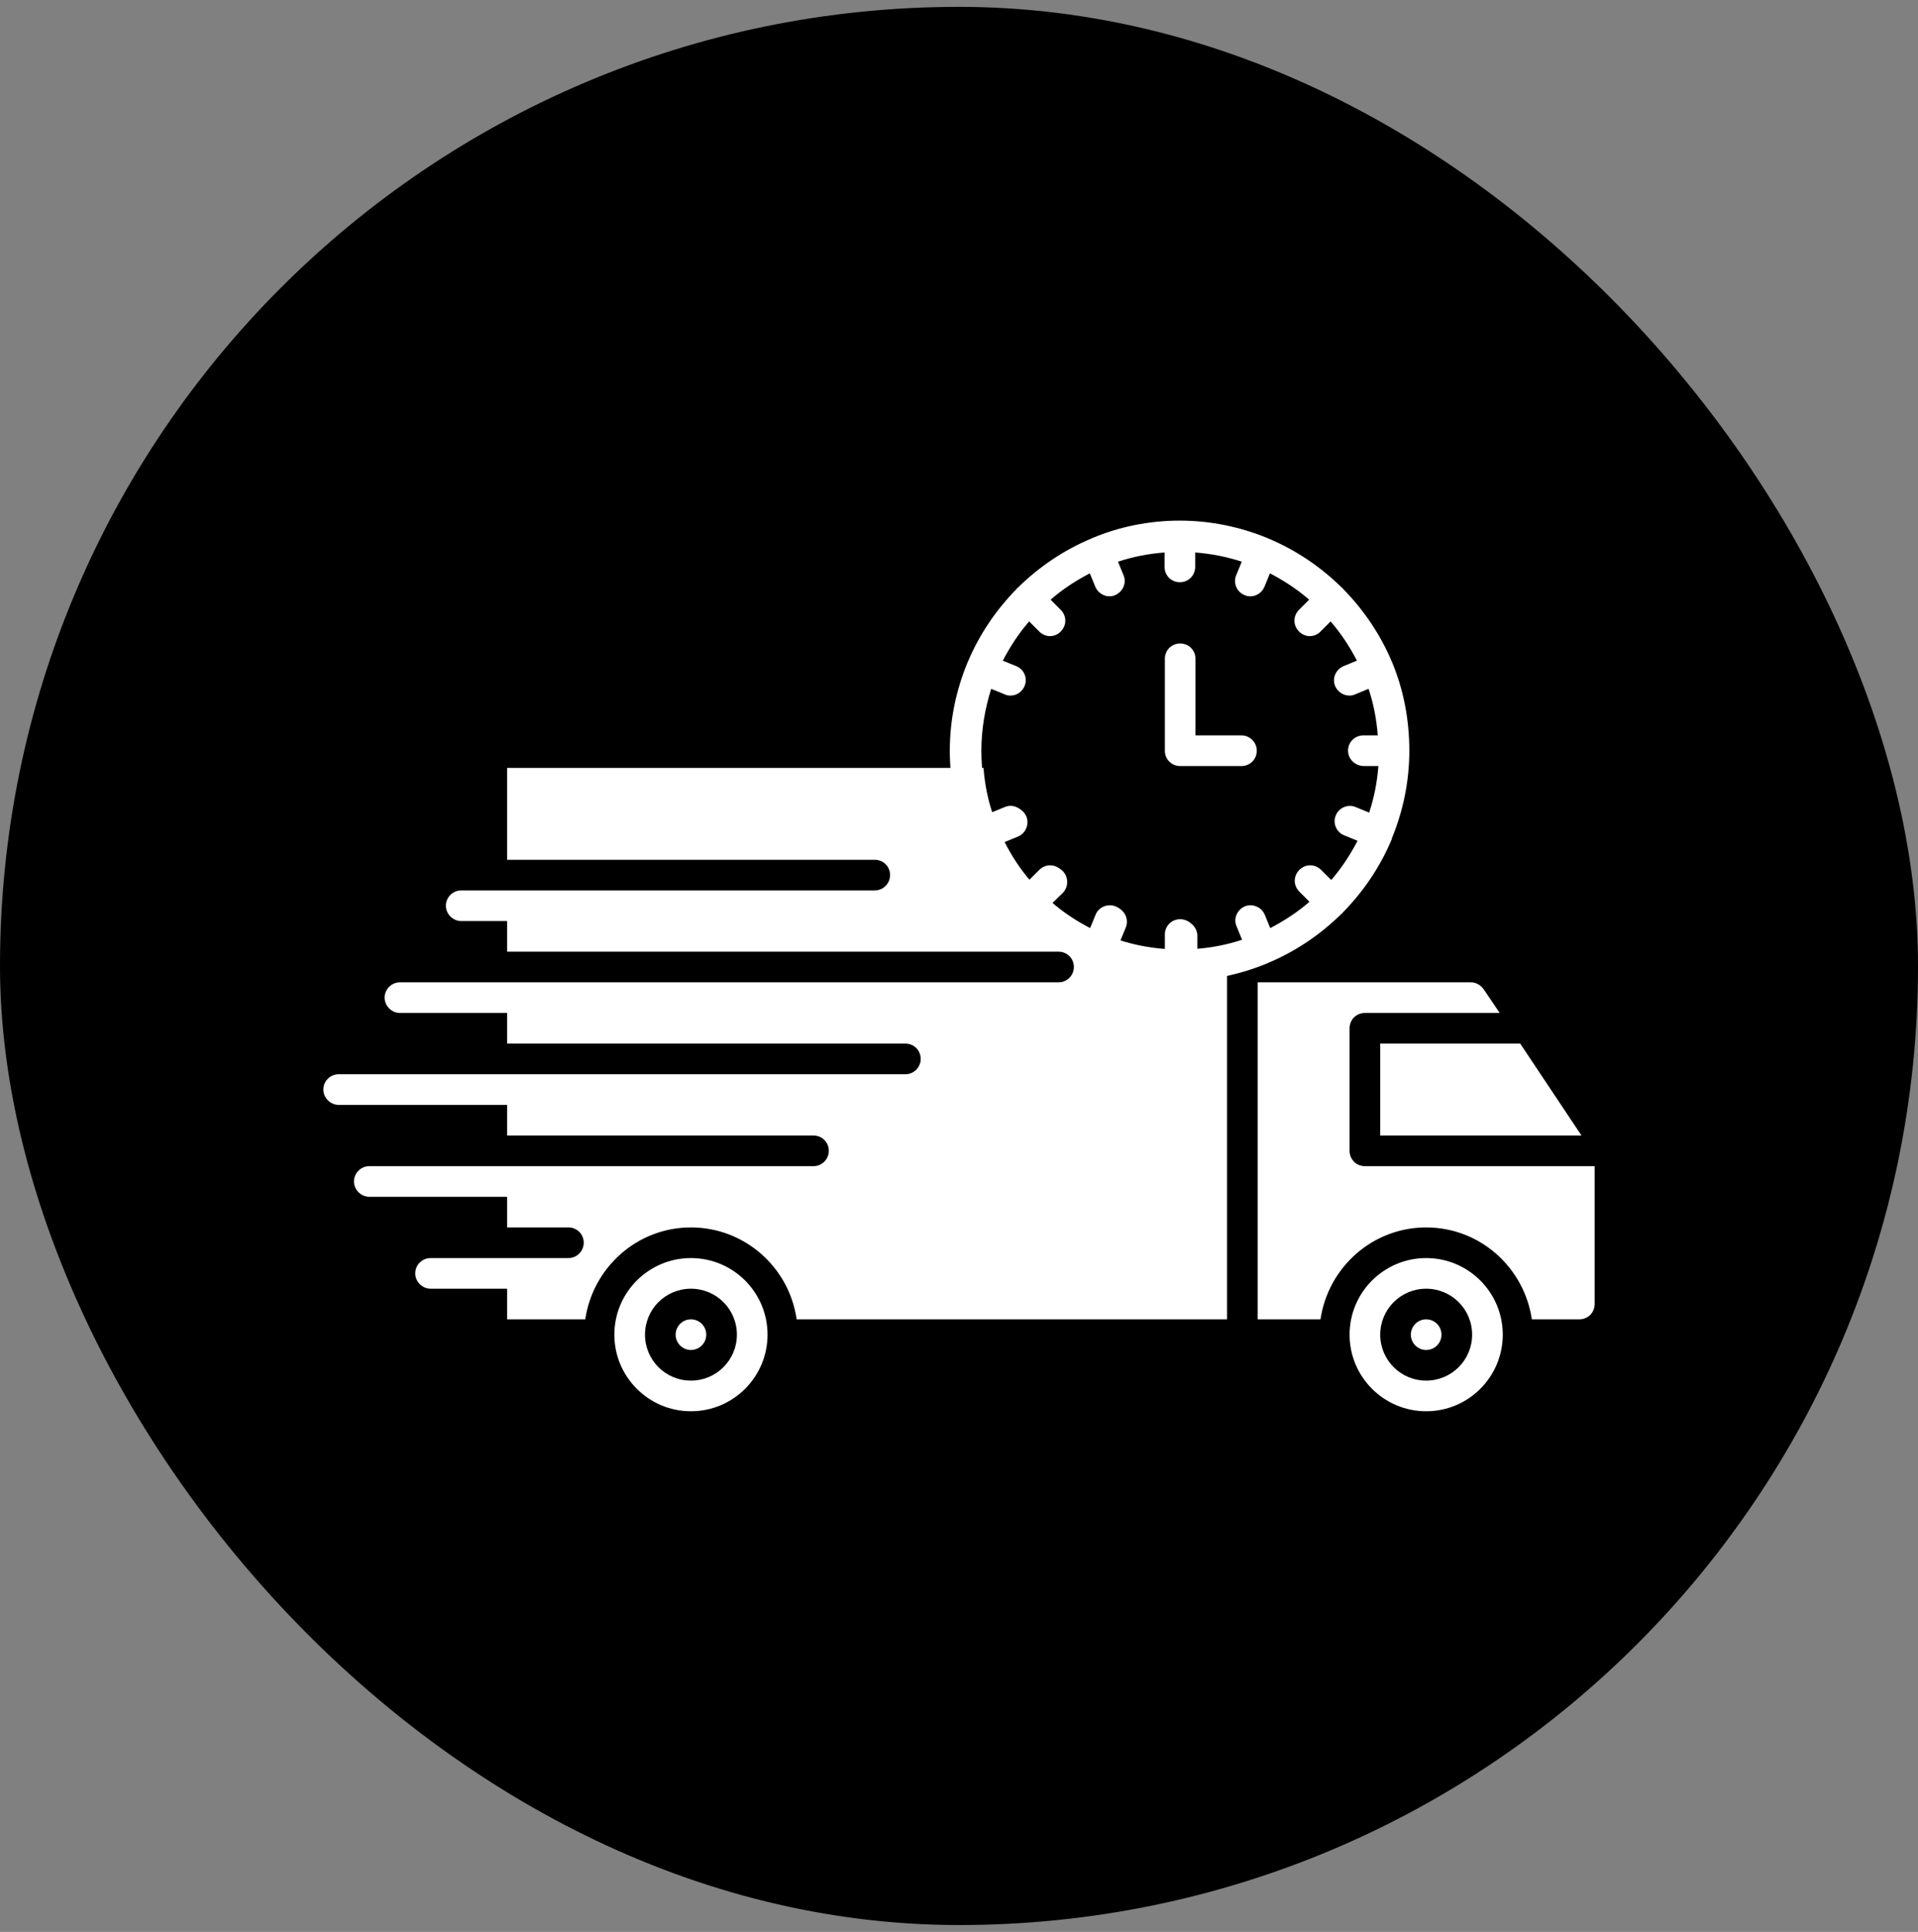
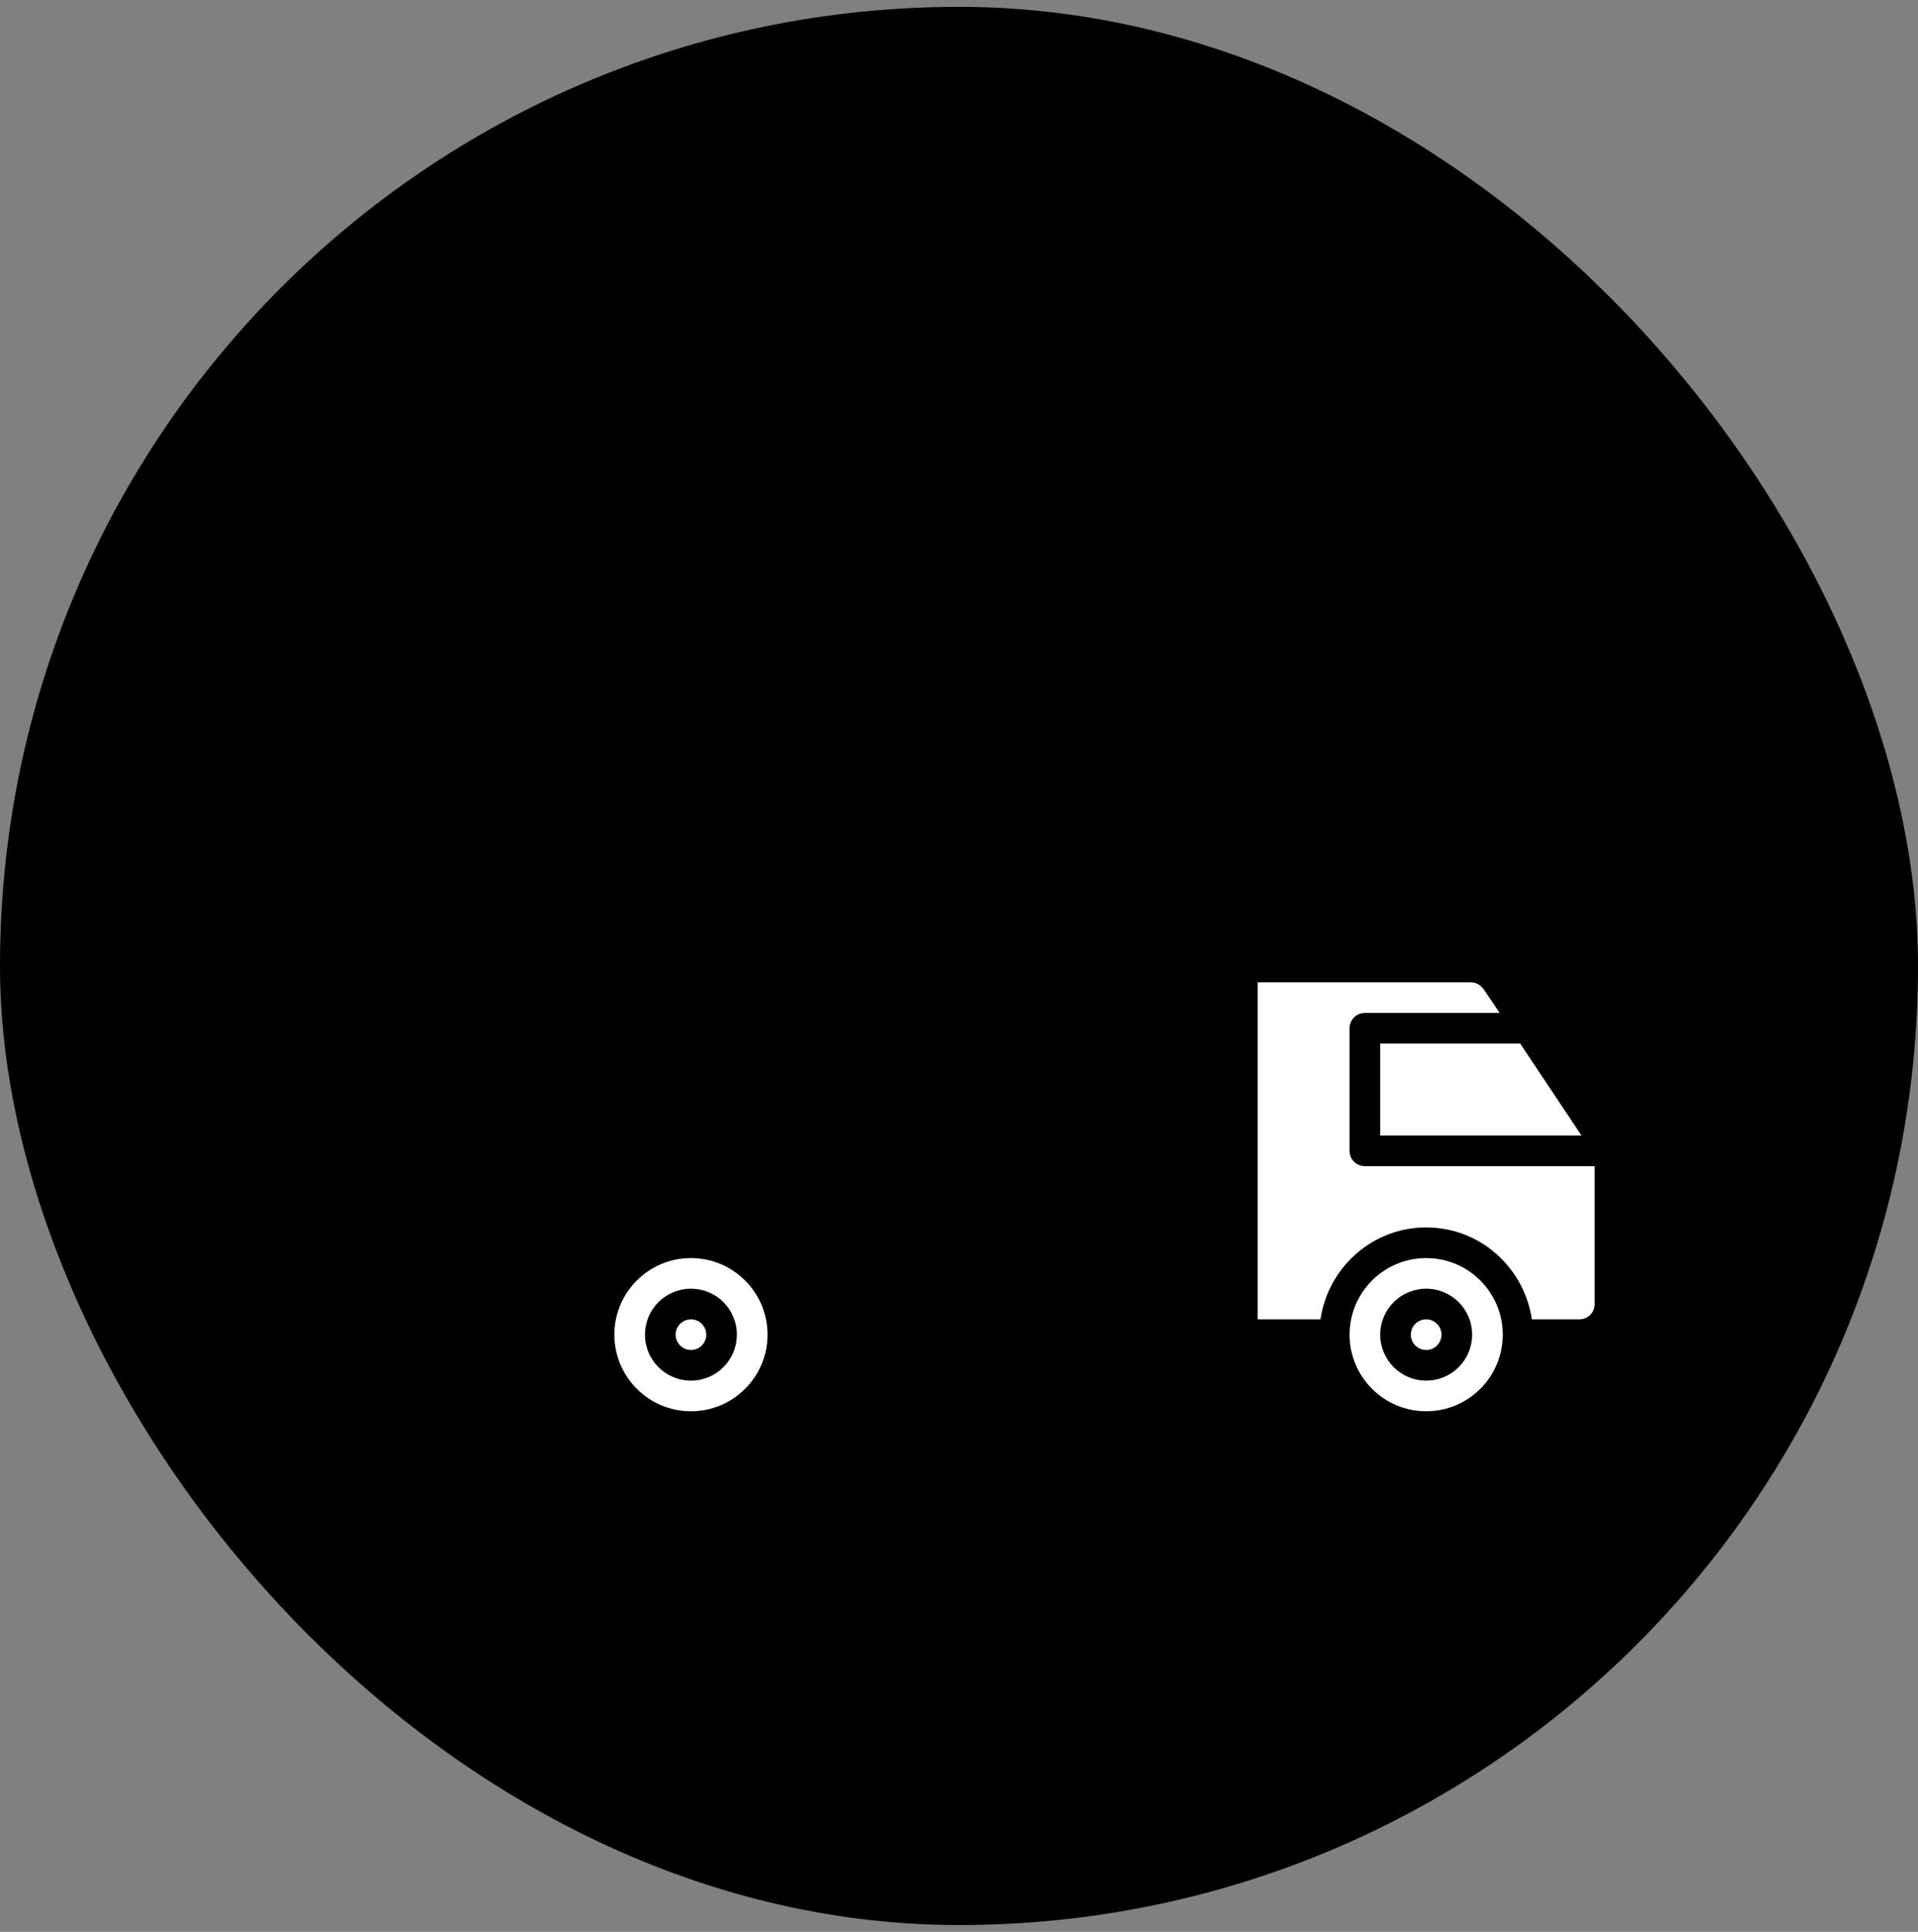
<svg xmlns="http://www.w3.org/2000/svg" width="140" height="141" viewBox="0 0 140 141" fill="none">
  <rect x="0" y="0" width="140" height="141" fill="#808080" stroke="none" />
  <rect y="0.5" width="140" height="140" rx="70" fill="black" />
  <path d="M50.434 98.529C51.052 98.529 51.552 98.029 51.552 97.411C51.552 96.794 51.052 96.293 50.434 96.293C49.817 96.293 49.316 96.794 49.316 97.411C49.316 98.029 49.817 98.529 50.434 98.529Z" fill="white" />
  <path d="M50.434 91.821C47.349 91.821 44.844 94.325 44.844 97.411C44.844 100.497 47.349 103.001 50.434 103.001C53.52 103.001 56.025 100.497 56.025 97.411C56.025 94.325 53.52 91.821 50.434 91.821ZM50.434 100.765C48.578 100.765 47.08 99.267 47.08 97.411C47.08 95.555 48.578 94.057 50.434 94.057C52.29 94.057 53.788 95.555 53.788 97.411C53.788 99.267 52.29 100.765 50.434 100.765Z" fill="white" />
-   <path d="M89.566 69.035V96.293H58.149C57.612 92.514 54.37 89.585 50.434 89.585C46.499 89.585 43.279 92.514 42.72 96.293H37.018V94.057H31.428C30.824 94.057 30.31 93.543 30.31 92.939C30.31 92.313 30.824 91.821 31.428 91.821H41.49C42.116 91.821 42.608 91.307 42.608 90.703C42.608 90.077 42.116 89.585 41.49 89.585H37.018V87.349H26.956C26.352 87.349 25.838 86.835 25.838 86.231C25.838 85.605 26.352 85.113 26.956 85.113H59.379C60.005 85.113 60.497 84.598 60.497 83.995C60.497 83.369 60.005 82.877 59.379 82.877H37.018V80.641H24.72C24.116 80.641 23.602 80.126 23.602 79.523C23.602 78.897 24.116 78.404 24.72 78.404H66.087C66.713 78.404 67.205 77.89 67.205 77.287C67.205 76.66 66.713 76.168 66.087 76.168H37.018V73.932H29.192C28.588 73.932 28.074 73.418 28.074 72.814C28.074 72.188 28.588 71.696 29.192 71.696H77.267C77.893 71.696 78.385 71.182 78.385 70.578C78.385 69.952 77.893 69.46 77.267 69.46H37.018V67.224H33.664C33.06 67.224 32.546 66.71 32.546 66.106C32.546 65.48 33.06 64.988 33.664 64.988H63.851C64.477 64.988 64.969 64.474 64.969 63.87C64.969 63.244 64.477 62.752 63.851 62.752H37.018V56.044H71.789C71.878 57.207 72.102 58.347 72.46 59.398L73.444 58.995C74.025 58.749 74.673 59.018 74.919 59.599C75.143 60.158 74.875 60.807 74.316 61.053L73.332 61.455C73.846 62.484 74.495 63.468 75.255 64.34L75.993 63.579C76.44 63.154 77.133 63.154 77.58 63.579C78.005 64.027 78.005 64.72 77.58 65.167L76.82 65.905C77.692 66.665 78.676 67.314 79.704 67.828L80.107 66.844C80.353 66.285 81.001 66.017 81.561 66.24C82.142 66.486 82.41 67.135 82.164 67.716L81.762 68.7C82.835 69.058 83.975 69.281 85.16 69.371V68.297C85.16 67.694 85.653 67.18 86.279 67.18C86.882 67.18 87.397 67.694 87.397 68.297V69.371C88.135 69.304 88.872 69.192 89.566 69.035Z" fill="white" />
  <path d="M100.746 82.877H115.437L110.965 76.168H100.746V82.877Z" fill="white" />
  <path d="M99.628 85.113C99.002 85.113 98.51 84.621 98.51 83.995V75.05C98.51 74.424 99.002 73.932 99.628 73.932H109.467L108.304 72.211C108.08 71.897 107.745 71.696 107.365 71.696H91.802V96.293H96.386C96.945 92.514 100.165 89.585 104.1 89.585C108.036 89.585 111.255 92.514 111.814 96.293H115.28C115.907 96.293 116.398 95.801 116.398 95.175V85.113H99.628Z" fill="white" />
  <path d="M104.1 91.821C101.014 91.821 98.51 94.325 98.51 97.411C98.51 100.497 101.014 103.001 104.1 103.001C107.186 103.001 109.69 100.497 109.69 97.411C109.69 94.325 107.186 91.821 104.1 91.821ZM104.1 100.765C102.244 100.765 100.746 99.267 100.746 97.411C100.746 95.555 102.244 94.057 104.1 94.057C105.956 94.057 107.454 95.555 107.454 97.411C107.454 99.267 105.956 100.765 104.1 100.765Z" fill="white" />
  <path d="M104.1 98.529C104.717 98.529 105.218 98.029 105.218 97.411C105.218 96.794 104.717 96.293 104.1 96.293C103.483 96.293 102.982 96.794 102.982 97.411C102.982 98.029 103.483 98.529 104.1 98.529Z" fill="white" />
-   <path d="M90.617 53.674H87.262V48.084C87.262 47.457 86.77 46.965 86.144 46.965C85.518 46.965 85.026 47.457 85.026 48.084V54.792C85.026 55.418 85.518 55.91 86.144 55.91H90.617C91.243 55.91 91.735 55.418 91.735 54.792C91.735 54.166 91.22 53.674 90.617 53.674Z" fill="white" />
-   <path d="M101.64 48.397V48.374C101.64 48.374 101.64 48.374 101.618 48.352C100.768 46.317 99.538 44.506 98.018 42.963C97.996 42.941 97.996 42.941 97.996 42.918C97.996 42.896 97.973 42.896 97.951 42.896C96.408 41.375 94.597 40.145 92.562 39.296C92.562 39.296 92.562 39.296 92.54 39.273H92.517C90.549 38.468 88.403 37.999 86.122 37.999C83.864 37.999 81.695 38.446 79.727 39.273H79.704C79.704 39.273 79.704 39.273 79.682 39.296C77.647 40.145 75.836 41.375 74.293 42.896C74.271 42.918 74.271 42.918 74.249 42.918C74.226 42.918 74.226 42.941 74.226 42.963C72.706 44.506 71.476 46.317 70.626 48.352C70.626 48.352 70.626 48.352 70.604 48.374V48.397C69.799 50.364 69.329 52.511 69.329 54.792C69.329 57.072 69.776 59.197 70.604 61.187V61.231C71.453 63.266 72.683 65.078 74.204 66.621C74.226 66.643 74.226 66.643 74.226 66.665C74.226 66.688 74.249 66.688 74.271 66.688C75.814 68.208 77.625 69.438 79.66 70.288C79.66 70.288 79.66 70.288 79.682 70.31H79.704C81.672 71.115 83.819 71.585 86.1 71.585C88.38 71.585 90.505 71.137 92.495 70.31H92.517C92.517 70.31 92.517 70.31 92.54 70.288C94.574 69.438 96.386 68.208 97.928 66.688C97.951 66.665 97.951 66.665 97.973 66.665C97.996 66.665 97.996 66.643 97.996 66.621C99.516 65.078 100.746 63.266 101.596 61.231C101.596 61.231 101.596 61.231 101.596 61.209V61.187C102.401 59.219 102.87 57.072 102.87 54.792C102.87 52.511 102.445 50.364 101.64 48.397ZM99.561 55.91H100.612C100.522 57.095 100.299 58.213 99.941 59.309L98.957 58.906C98.398 58.66 97.727 58.951 97.504 59.51C97.258 60.069 97.548 60.74 98.107 60.963L99.091 61.366C98.555 62.394 97.928 63.356 97.168 64.228L96.43 63.49C95.983 63.043 95.29 63.043 94.843 63.49C94.395 63.937 94.395 64.63 94.843 65.078L95.581 65.816C94.709 66.576 93.747 67.202 92.718 67.739L92.316 66.755C92.07 66.196 91.421 65.927 90.862 66.151C90.303 66.397 90.013 67.045 90.259 67.604L90.661 68.588C89.588 68.946 88.448 69.17 87.262 69.259V68.208C87.262 67.582 86.77 67.09 86.144 67.09C85.518 67.09 85.026 67.582 85.026 68.208V69.259C83.841 69.17 82.723 68.946 81.627 68.588L82.03 67.604C82.276 67.023 81.985 66.374 81.426 66.151C80.867 65.927 80.196 66.196 79.973 66.755L79.57 67.739C78.542 67.202 77.58 66.576 76.708 65.816L77.446 65.078C77.893 64.63 77.893 63.937 77.446 63.49C76.999 63.043 76.306 63.043 75.859 63.49L75.121 64.228C74.36 63.356 73.734 62.394 73.198 61.366L74.181 60.963C74.74 60.717 75.031 60.069 74.785 59.51C74.539 58.928 73.891 58.66 73.332 58.906L72.348 59.309C71.878 57.877 71.632 56.379 71.632 54.792C71.632 53.226 71.901 51.706 72.348 50.275L73.332 50.677C73.466 50.744 73.622 50.767 73.757 50.767C74.204 50.767 74.606 50.498 74.785 50.074C75.031 49.492 74.74 48.844 74.181 48.62L73.198 48.218C73.734 47.189 74.36 46.227 75.121 45.355L75.859 46.093C76.082 46.317 76.373 46.429 76.641 46.429C76.909 46.429 77.222 46.317 77.424 46.093C77.871 45.646 77.871 44.953 77.424 44.506L76.686 43.768C77.558 43.008 78.519 42.382 79.548 41.845L79.951 42.829C80.129 43.254 80.554 43.522 80.979 43.522C81.113 43.522 81.27 43.499 81.404 43.432C81.963 43.187 82.254 42.538 82.008 41.979L81.605 40.995C82.678 40.637 83.819 40.414 85.004 40.324V41.375C85.004 42.001 85.496 42.493 86.122 42.493C86.748 42.493 87.24 42.001 87.24 41.375V40.324C88.425 40.414 89.543 40.637 90.639 40.995L90.236 41.979C89.99 42.538 90.281 43.209 90.84 43.432C90.974 43.499 91.131 43.522 91.265 43.522C91.712 43.522 92.115 43.254 92.294 42.829L92.696 41.845C93.725 42.382 94.686 43.008 95.558 43.768L94.82 44.506C94.373 44.953 94.373 45.646 94.82 46.093C95.044 46.317 95.335 46.429 95.603 46.429C95.871 46.429 96.184 46.317 96.386 46.093L97.124 45.355C97.884 46.227 98.51 47.189 99.046 48.218L98.063 48.62C97.504 48.866 97.213 49.514 97.459 50.074C97.638 50.498 98.063 50.767 98.487 50.767C98.622 50.767 98.778 50.744 98.912 50.677L99.896 50.275C100.254 51.348 100.478 52.489 100.567 53.674H99.516C98.89 53.674 98.398 54.166 98.398 54.792C98.398 55.418 98.935 55.91 99.561 55.91Z" fill="white" />
</svg>